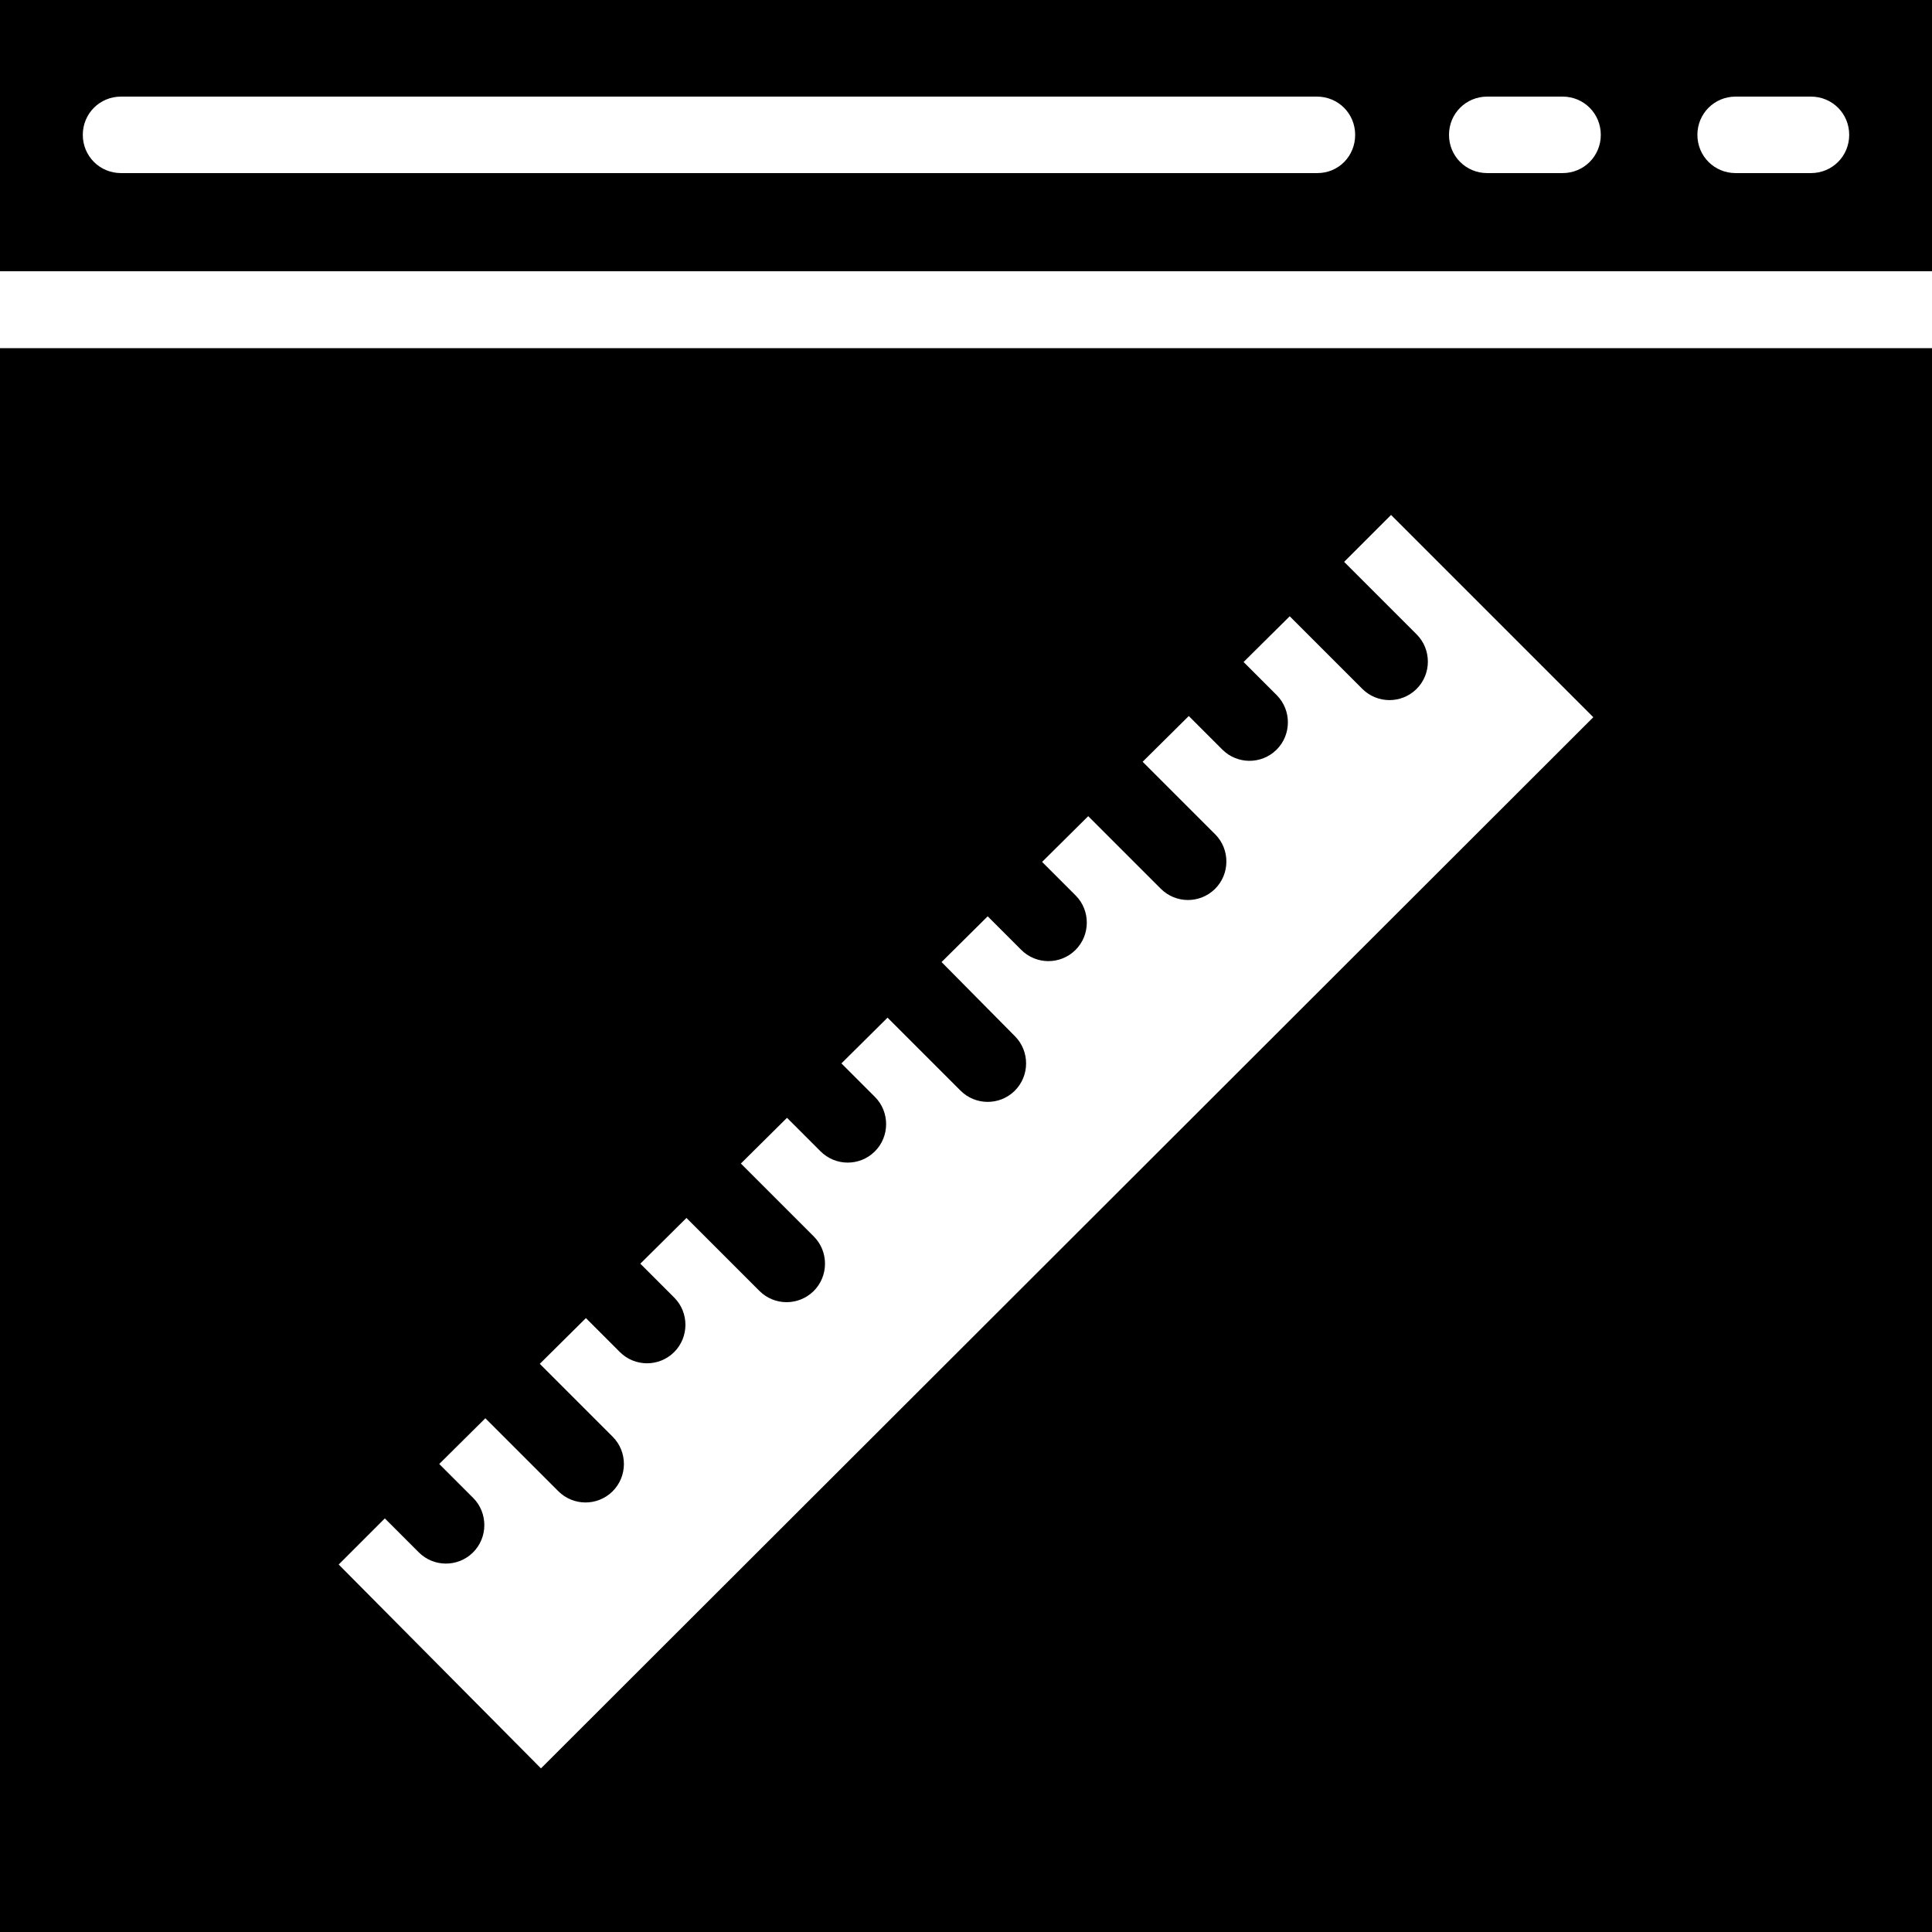
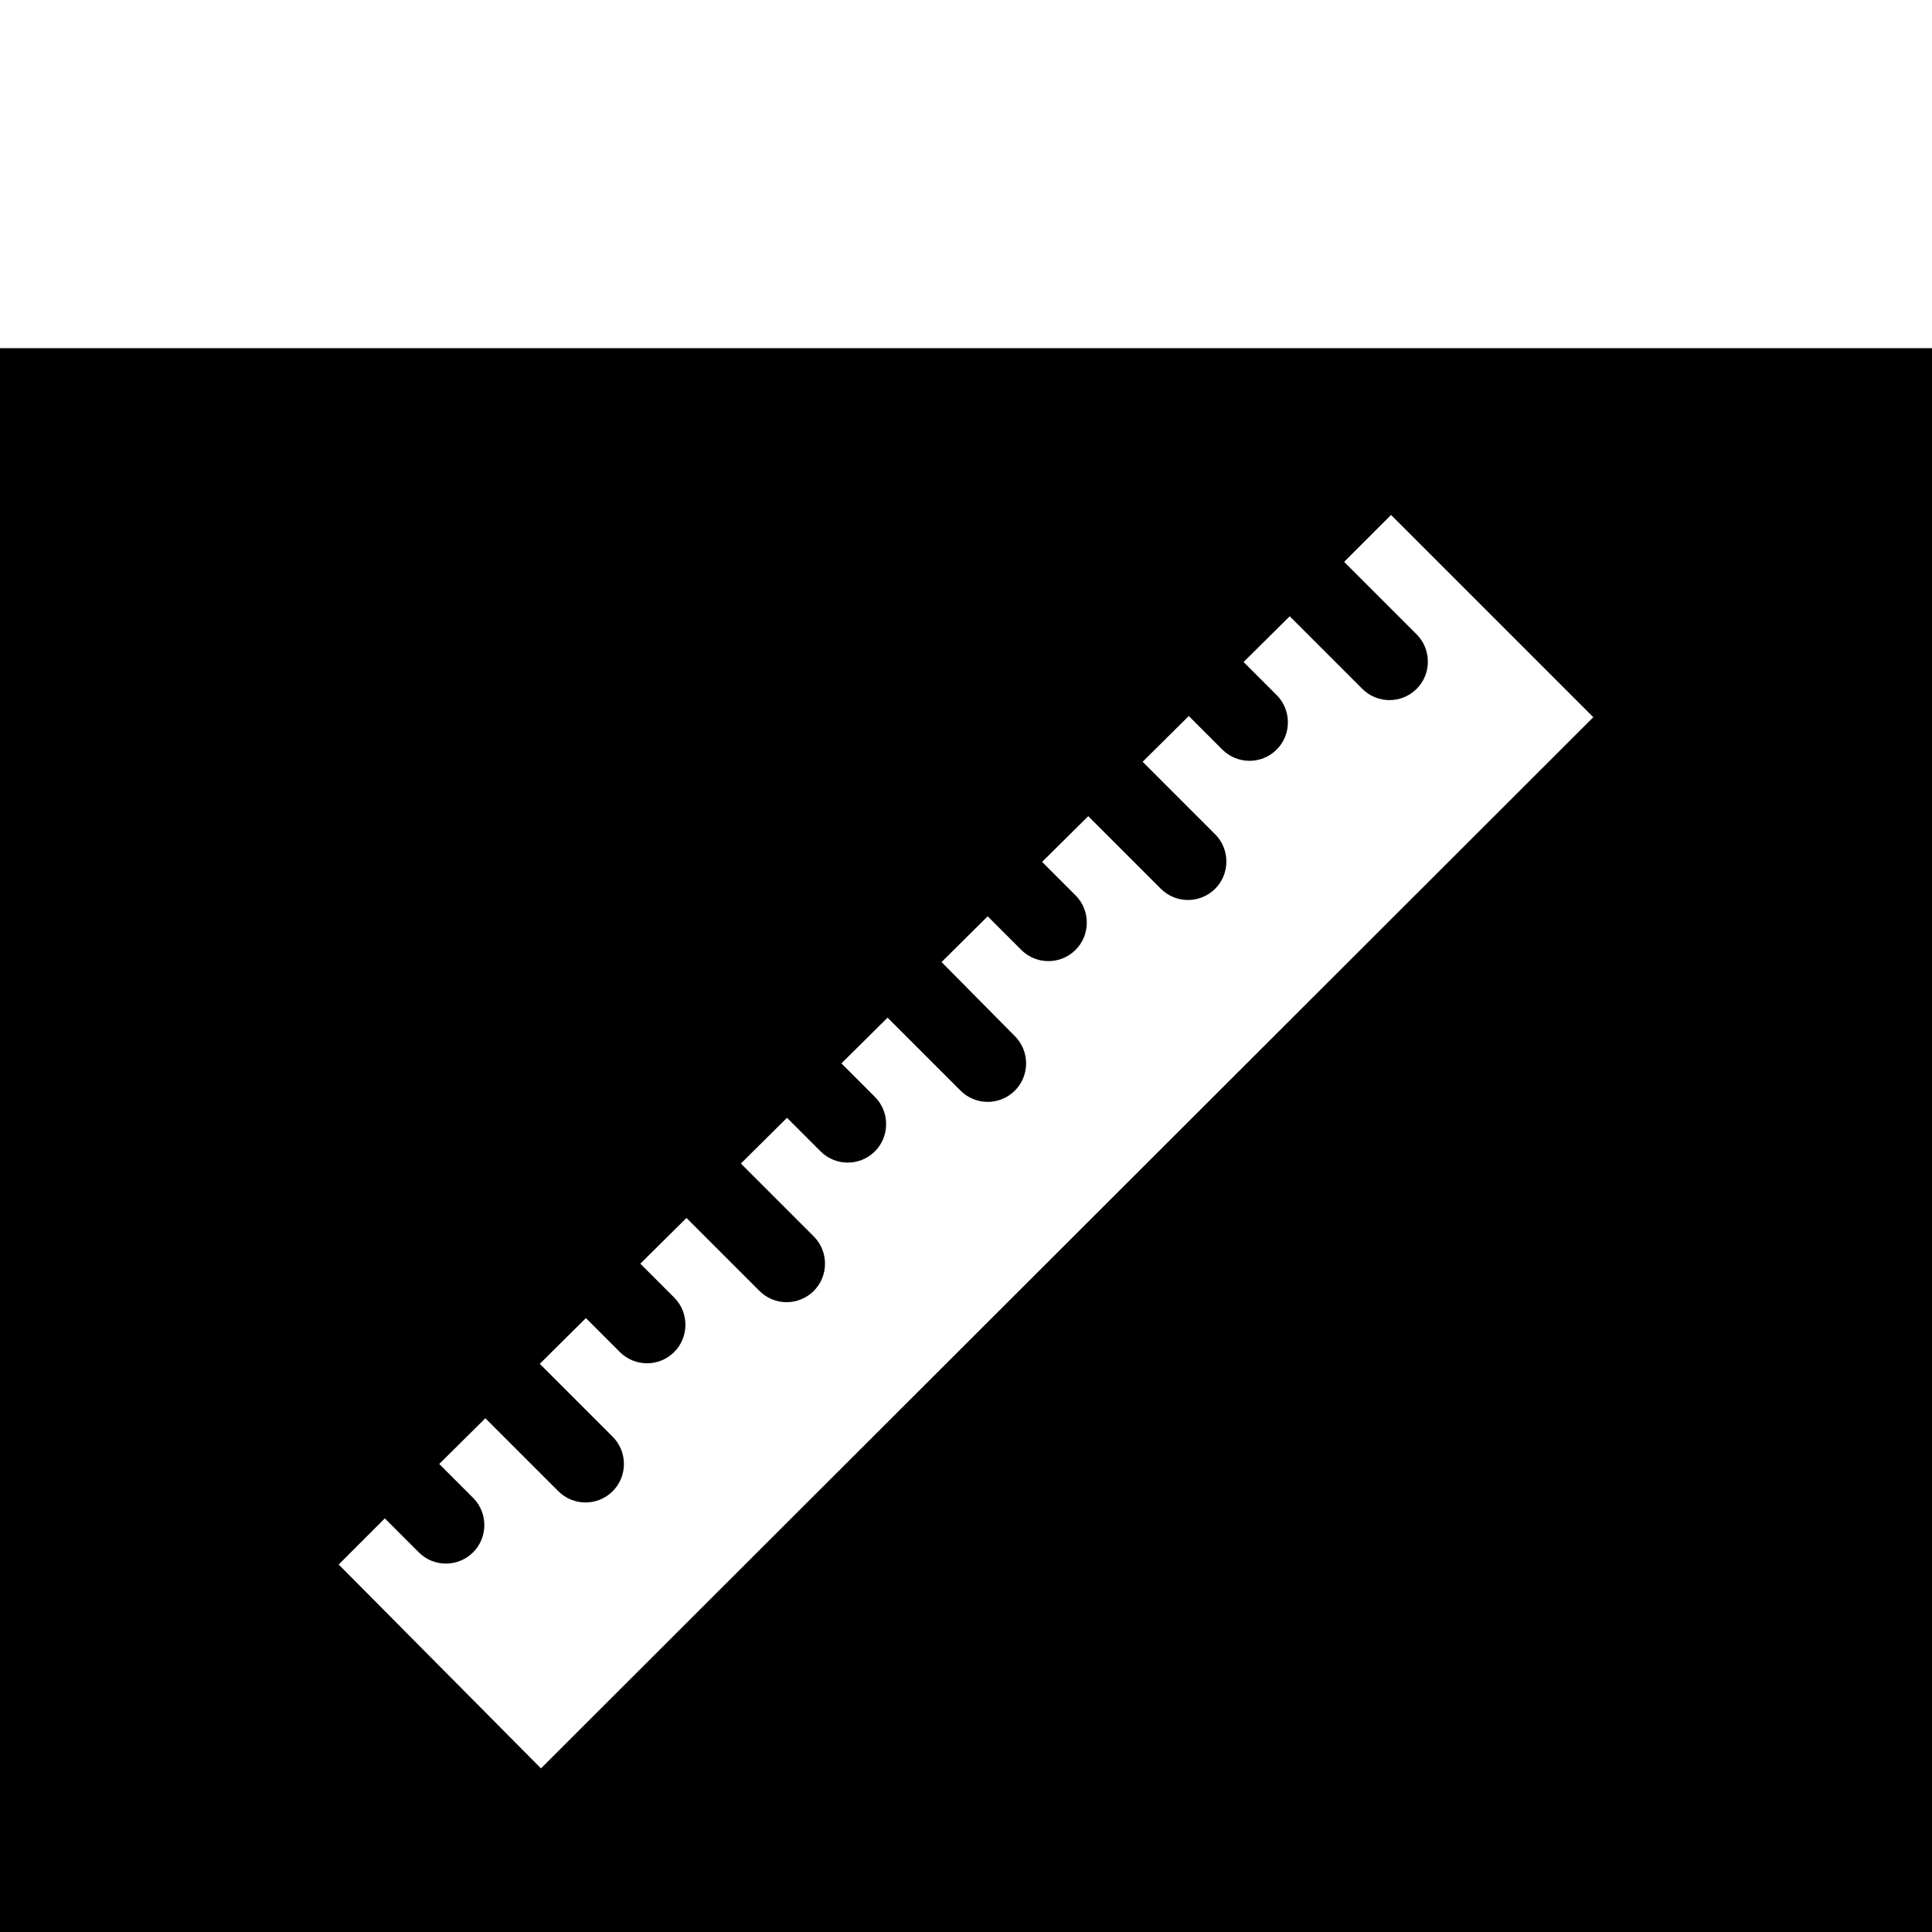
<svg xmlns="http://www.w3.org/2000/svg" fill="#000000" height="800px" width="800px" version="1.1" id="Capa_1" viewBox="0 0 490 490" xml:space="preserve">
  <g>
    <g>
-       <path d="M490,0H0v68.8h490V0z M334.1,43.9H30.7c-5.4,0-9.7-4.3-9.7-9.7s4.3-9.7,9.7-9.7H334c5.4,0,9.7,4.3,9.7,9.7    S339.5,43.9,334.1,43.9z M396.3,43.9h-19.1c-5.4,0-9.7-4.3-9.7-9.7s4.3-9.7,9.7-9.7h19.1c5.4,0,9.7,4.3,9.7,9.7    S401.7,43.9,396.3,43.9z M459.3,43.9h-19.1c-5.4,0-9.7-4.3-9.7-9.7s4.3-9.7,9.7-9.7h19.1c5.4,0,9.7,4.3,9.7,9.7    S464.7,43.9,459.3,43.9z" />
      <path d="M0,88.3V490h490V88.3H0z M137.2,448.5l-51.3-51.7l11.7-11.7l8.6,8.6c3.8,3.8,9.9,3.8,13.7,0.1c3.9-3.8,3.9-10.1,0.1-13.9    l-8.6-8.6l11.7-11.6l18.5,18.5c3.8,3.8,9.9,3.8,13.7,0.1c3.9-3.8,3.9-10.1,0.1-13.9l-18.5-18.5l11.7-11.6l8.6,8.6    c3.8,3.8,9.9,3.8,13.7,0.1l0,0c3.9-3.8,3.9-10.1,0.1-13.9l-8.6-8.6l11.7-11.6l18.5,18.5c3.8,3.8,9.9,3.8,13.7,0.1l0,0    c3.9-3.8,3.9-10.1,0.1-13.9l-18.5-18.5l11.7-11.6l8.5,8.5c3.8,3.8,9.9,3.8,13.7,0.1c3.9-3.8,3.9-10.1,0.1-13.9l-8.5-8.5l11.7-11.6    l18.5,18.5c3.8,3.8,9.9,3.8,13.7,0.1c3.9-3.8,3.9-10.1,0.1-13.9L238.8,244l11.7-11.6l8.5,8.5c3.8,3.8,9.9,3.8,13.7,0.1    c3.9-3.8,3.9-10.1,0.1-13.9l-8.5-8.5L276,207l18.4,18.4c3.8,3.8,9.9,3.8,13.7,0.1c3.9-3.8,3.9-10.1,0.1-13.9l-18.4-18.4l11.7-11.6    l8.5,8.5c3.8,3.8,9.9,3.8,13.7,0.1l0,0c3.9-3.8,3.9-10.1,0.1-13.9l-8.4-8.4l11.7-11.6l18.4,18.4c3.8,3.8,9.9,3.8,13.7,0.1l0,0    c3.9-3.8,3.9-10.1,0.1-13.9l-18.4-18.4l11.9-11.9l51.3,51.3L137.2,448.5z" />
    </g>
  </g>
</svg>